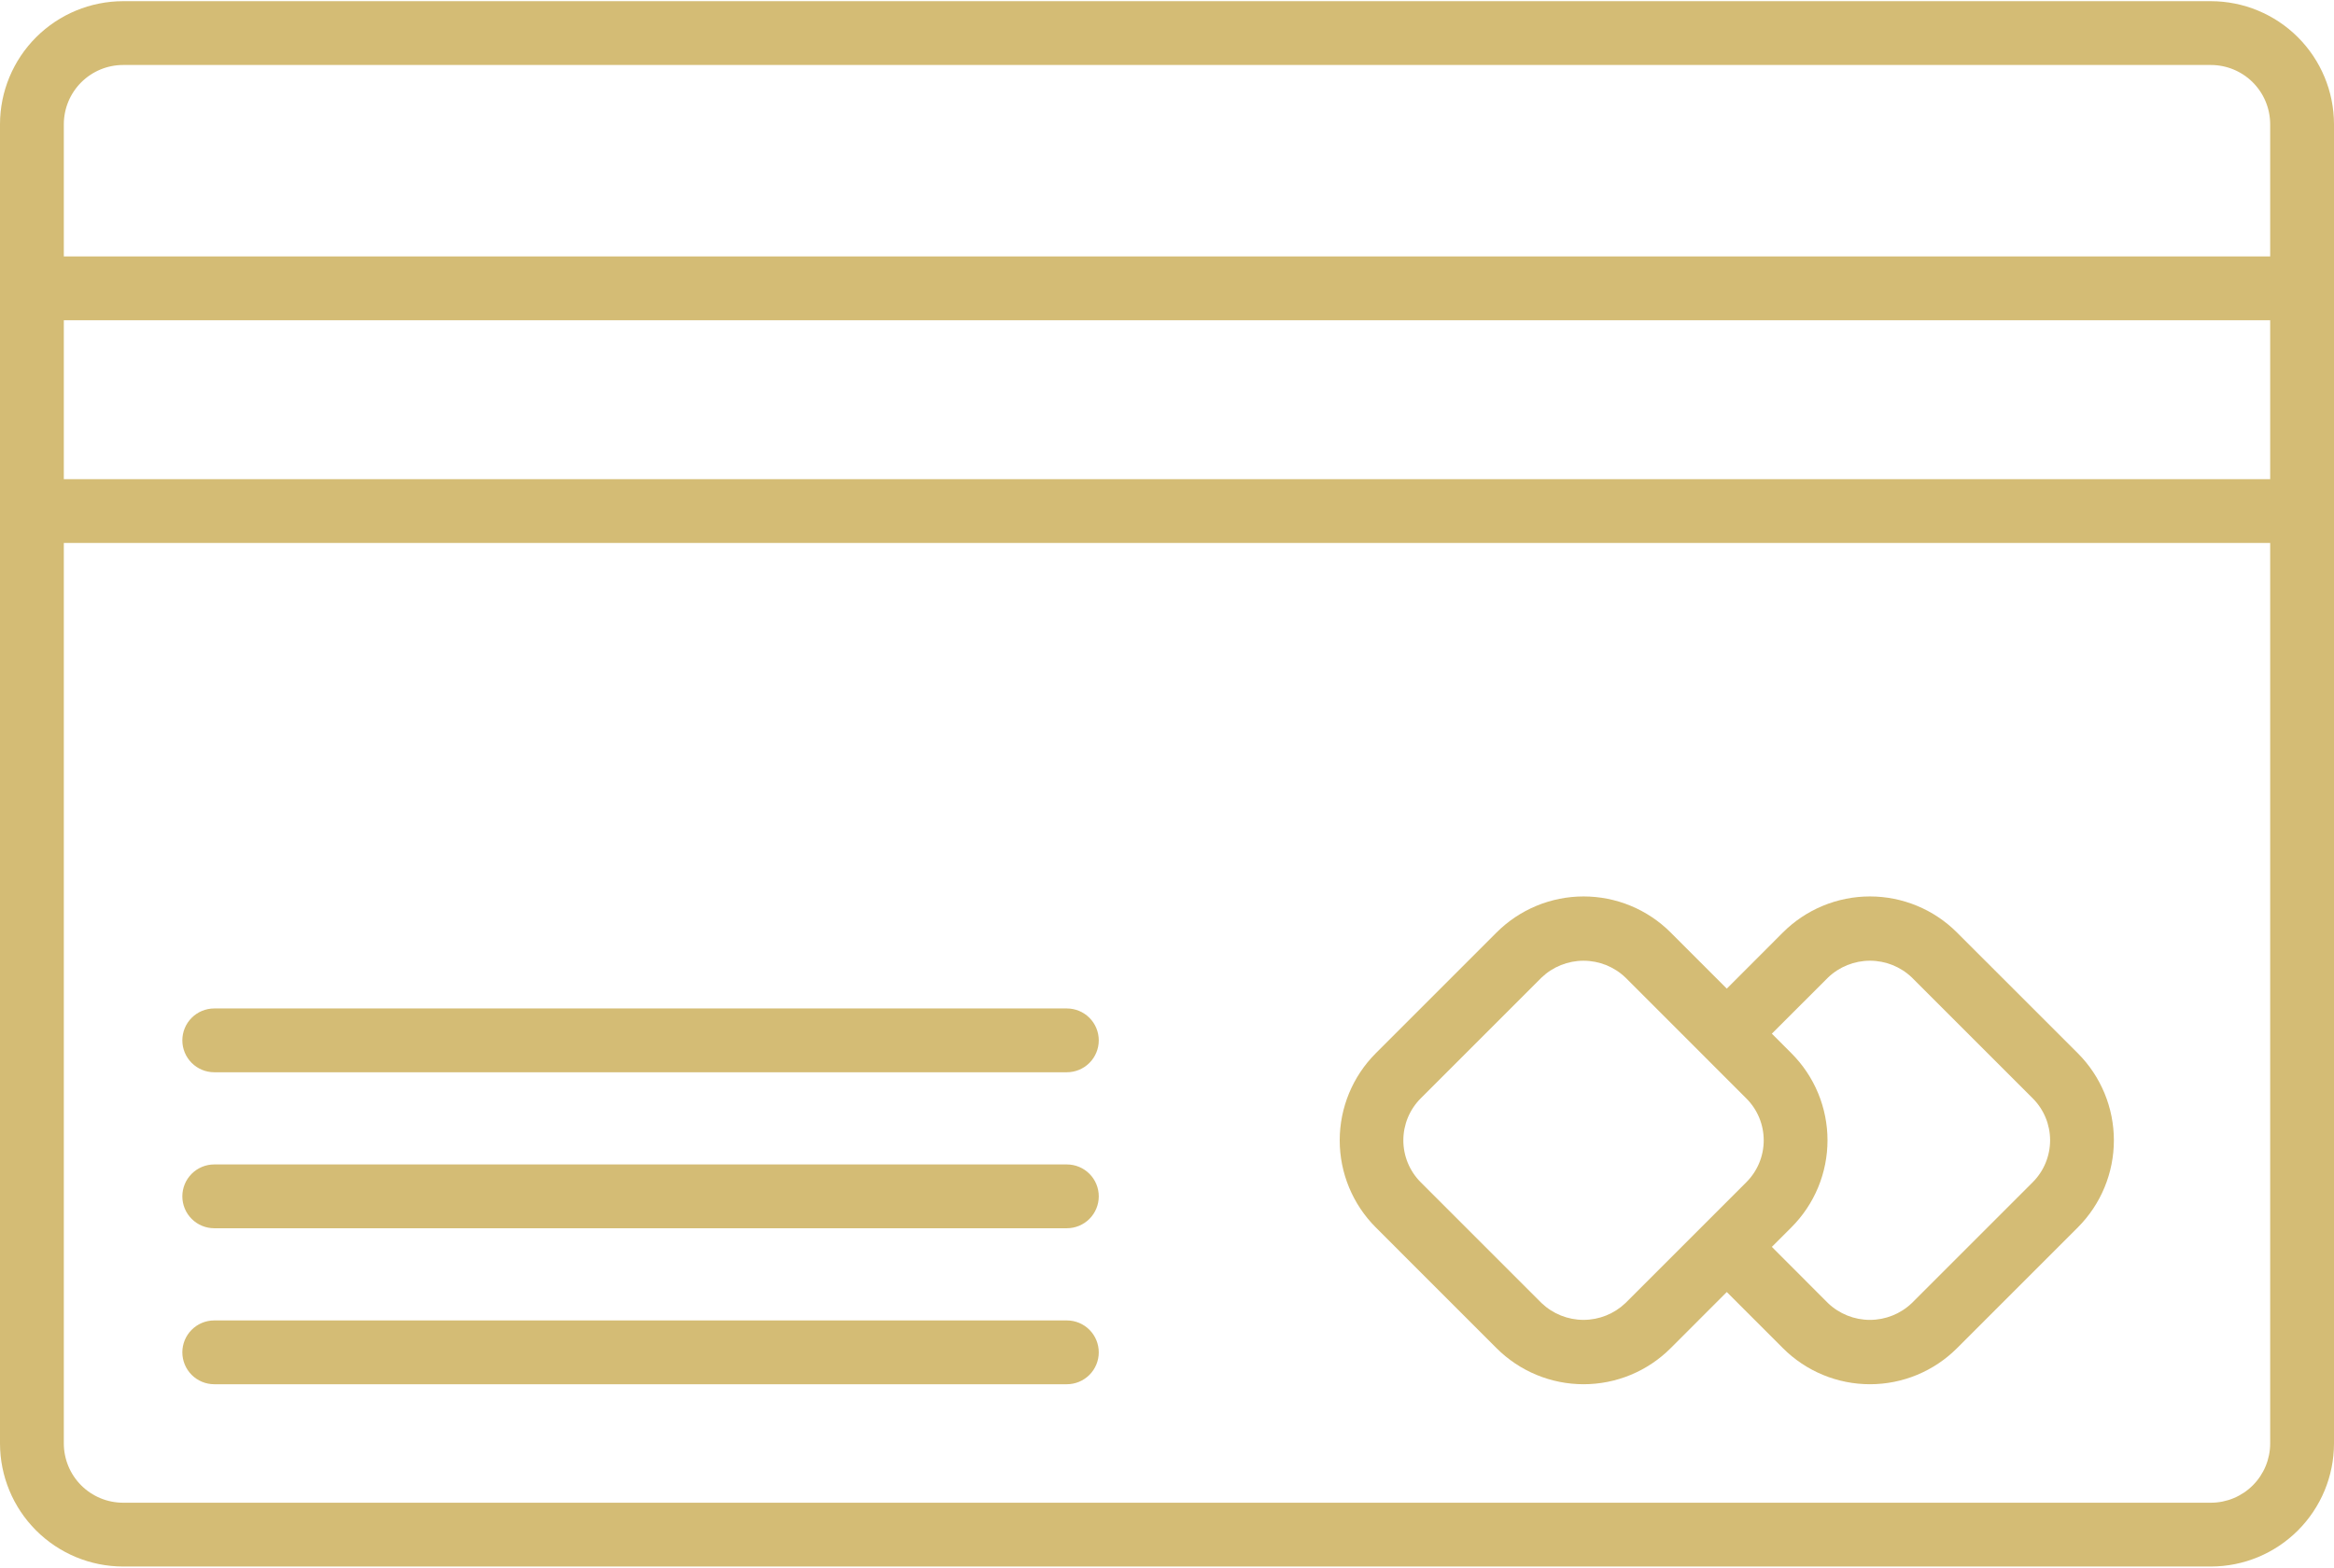
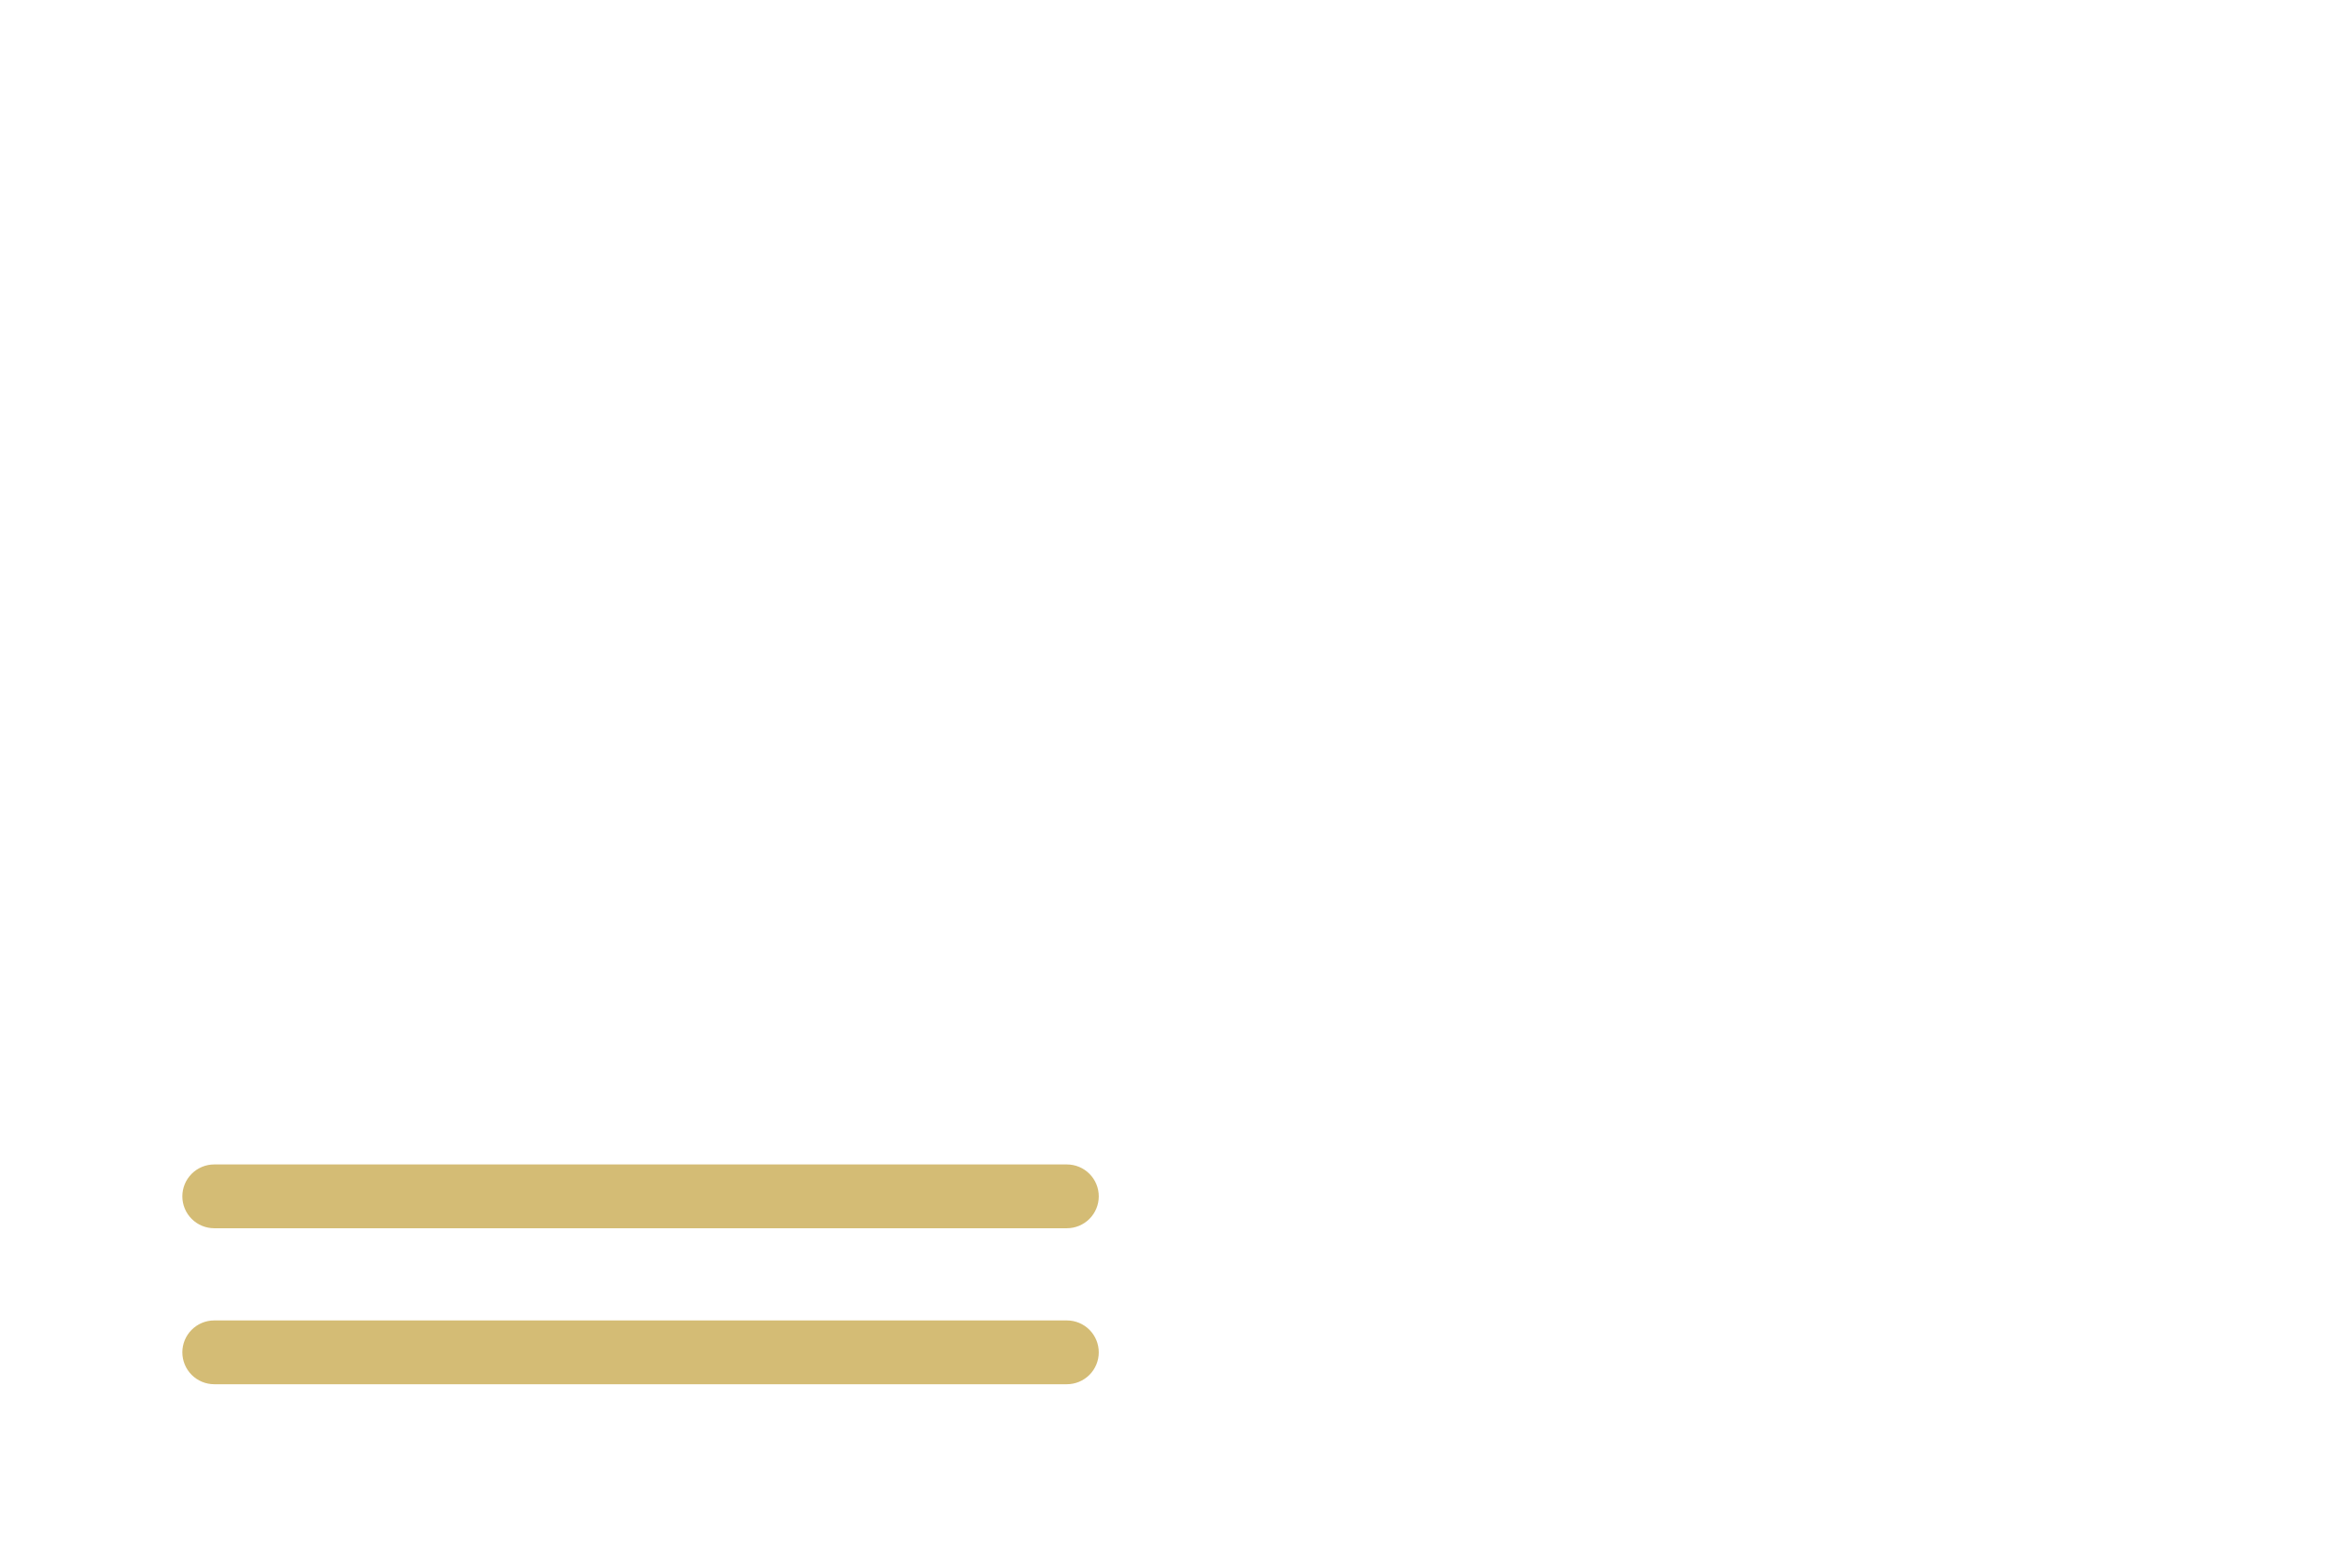
<svg xmlns="http://www.w3.org/2000/svg" width="512" height="344" viewBox="0 0 512 344" fill="none">
-   <path d="M485 0.26H27C19.842 0.268 12.979 3.116 7.917 8.177C2.856 13.239 0.008 20.102 0 27.26L0 316.74C0.008 323.898 2.856 330.761 7.917 335.823C12.979 340.884 19.842 343.732 27 343.74H485C492.158 343.732 499.021 340.884 504.083 335.823C509.144 330.761 511.992 323.898 512 316.74V27.26C511.992 20.102 509.144 13.239 504.083 8.177C499.021 3.116 492.158 0.268 485 0.26V0.26ZM27 14.26H485C488.447 14.264 491.751 15.635 494.188 18.072C496.625 20.509 497.996 23.814 498 27.26V56.272H14V27.26C14.004 23.814 15.375 20.509 17.812 18.072C20.249 15.635 23.553 14.264 27 14.26V14.26ZM498 105.148H14V70.272H498V105.148ZM485 329.74H27C23.553 329.736 20.249 328.365 17.812 325.928C15.375 323.491 14.004 320.187 14 316.74V119.14H498V316.74C497.996 320.187 496.625 323.491 494.188 325.928C491.751 328.365 488.447 329.736 485 329.74V329.74Z" fill="#D4BC75" />
-   <path d="M429.288 204.612C426.781 202.105 423.805 200.116 420.53 198.759C417.254 197.403 413.744 196.704 410.198 196.704C406.653 196.704 403.142 197.403 399.867 198.759C396.591 200.116 393.615 202.105 391.108 204.612L378.8 216.936L366.48 204.612C363.973 202.105 360.997 200.116 357.721 198.759C354.445 197.402 350.934 196.704 347.388 196.704C343.842 196.704 340.332 197.402 337.056 198.759C333.78 200.116 330.803 202.105 328.296 204.612L301.78 231.132C296.726 236.2 293.887 243.065 293.887 250.222C293.887 257.379 296.726 264.245 301.78 269.312L328.296 295.832C330.803 298.339 333.78 300.328 337.056 301.685C340.332 303.042 343.842 303.74 347.388 303.74C350.934 303.74 354.445 303.042 357.721 301.685C360.997 300.328 363.973 298.339 366.48 295.832L378.8 283.508L391.12 295.832C393.627 298.339 396.603 300.328 399.879 301.685C403.154 303.042 406.665 303.74 410.21 303.74C413.756 303.74 417.266 303.042 420.542 301.685C423.817 300.328 426.793 298.339 429.3 295.832L455.82 269.312C460.875 264.245 463.713 257.379 463.713 250.222C463.713 243.065 460.875 236.2 455.82 231.132L429.288 204.612ZM356.568 285.932C354.09 288.298 350.795 289.618 347.368 289.618C343.942 289.618 340.647 288.298 338.168 285.932L311.652 259.416C309.214 256.975 307.845 253.666 307.845 250.216C307.845 246.766 309.214 243.457 311.652 241.016L338.168 214.5C340.646 212.132 343.941 210.811 347.368 210.811C350.795 210.811 354.091 212.132 356.568 214.5L383.08 241.02C384.291 242.227 385.252 243.661 385.907 245.239C386.563 246.818 386.9 248.511 386.9 250.22C386.9 251.93 386.563 253.622 385.907 255.201C385.252 256.78 384.291 258.213 383.08 259.42L373.836 268.664L356.568 285.932ZM445.908 259.416L419.392 285.932C416.915 288.3 413.619 289.621 410.192 289.621C406.765 289.621 403.47 288.3 400.992 285.932L388.684 273.6L392.98 269.304C395.488 266.797 397.478 263.821 398.836 260.545C400.193 257.269 400.892 253.758 400.892 250.212C400.892 246.666 400.193 243.155 398.836 239.879C397.478 236.603 395.488 233.627 392.98 231.12L388.684 226.82L401.008 214.5C403.485 212.13 406.78 210.808 410.208 210.808C413.636 210.808 416.931 212.13 419.408 214.5L445.924 241.016C448.36 243.459 449.726 246.769 449.723 250.219C449.72 253.669 448.348 256.977 445.908 259.416V259.416Z" fill="#D4BC75" />
  <path d="M234.032 289.74H47C45.144 289.74 43.363 290.477 42.05 291.79C40.737 293.103 40 294.883 40 296.74C40 298.597 40.737 300.377 42.05 301.69C43.363 303.003 45.144 303.74 47 303.74H234.032C235.889 303.74 237.669 303.003 238.982 301.69C240.295 300.377 241.032 298.597 241.032 296.74C241.032 294.883 240.295 293.103 238.982 291.79C237.669 290.477 235.889 289.74 234.032 289.74Z" fill="#D4BC75" />
  <path d="M234.032 255.512H47C45.144 255.512 43.363 256.249 42.05 257.562C40.737 258.875 40 260.655 40 262.512C40 264.368 40.737 266.149 42.05 267.462C43.363 268.774 45.144 269.512 47 269.512H234.032C235.889 269.512 237.669 268.774 238.982 267.462C240.295 266.149 241.032 264.368 241.032 262.512C241.032 260.655 240.295 258.875 238.982 257.562C237.669 256.249 235.889 255.512 234.032 255.512V255.512Z" fill="#D4BC75" />
-   <path d="M234.032 221.284H47C45.144 221.284 43.363 222.021 42.05 223.334C40.737 224.647 40 226.427 40 228.284C40 230.14 40.737 231.921 42.05 233.234C43.363 234.546 45.144 235.284 47 235.284H234.032C235.889 235.284 237.669 234.546 238.982 233.234C240.295 231.921 241.032 230.14 241.032 228.284C241.032 226.427 240.295 224.647 238.982 223.334C237.669 222.021 235.889 221.284 234.032 221.284Z" fill="#D4BC75" />
</svg>